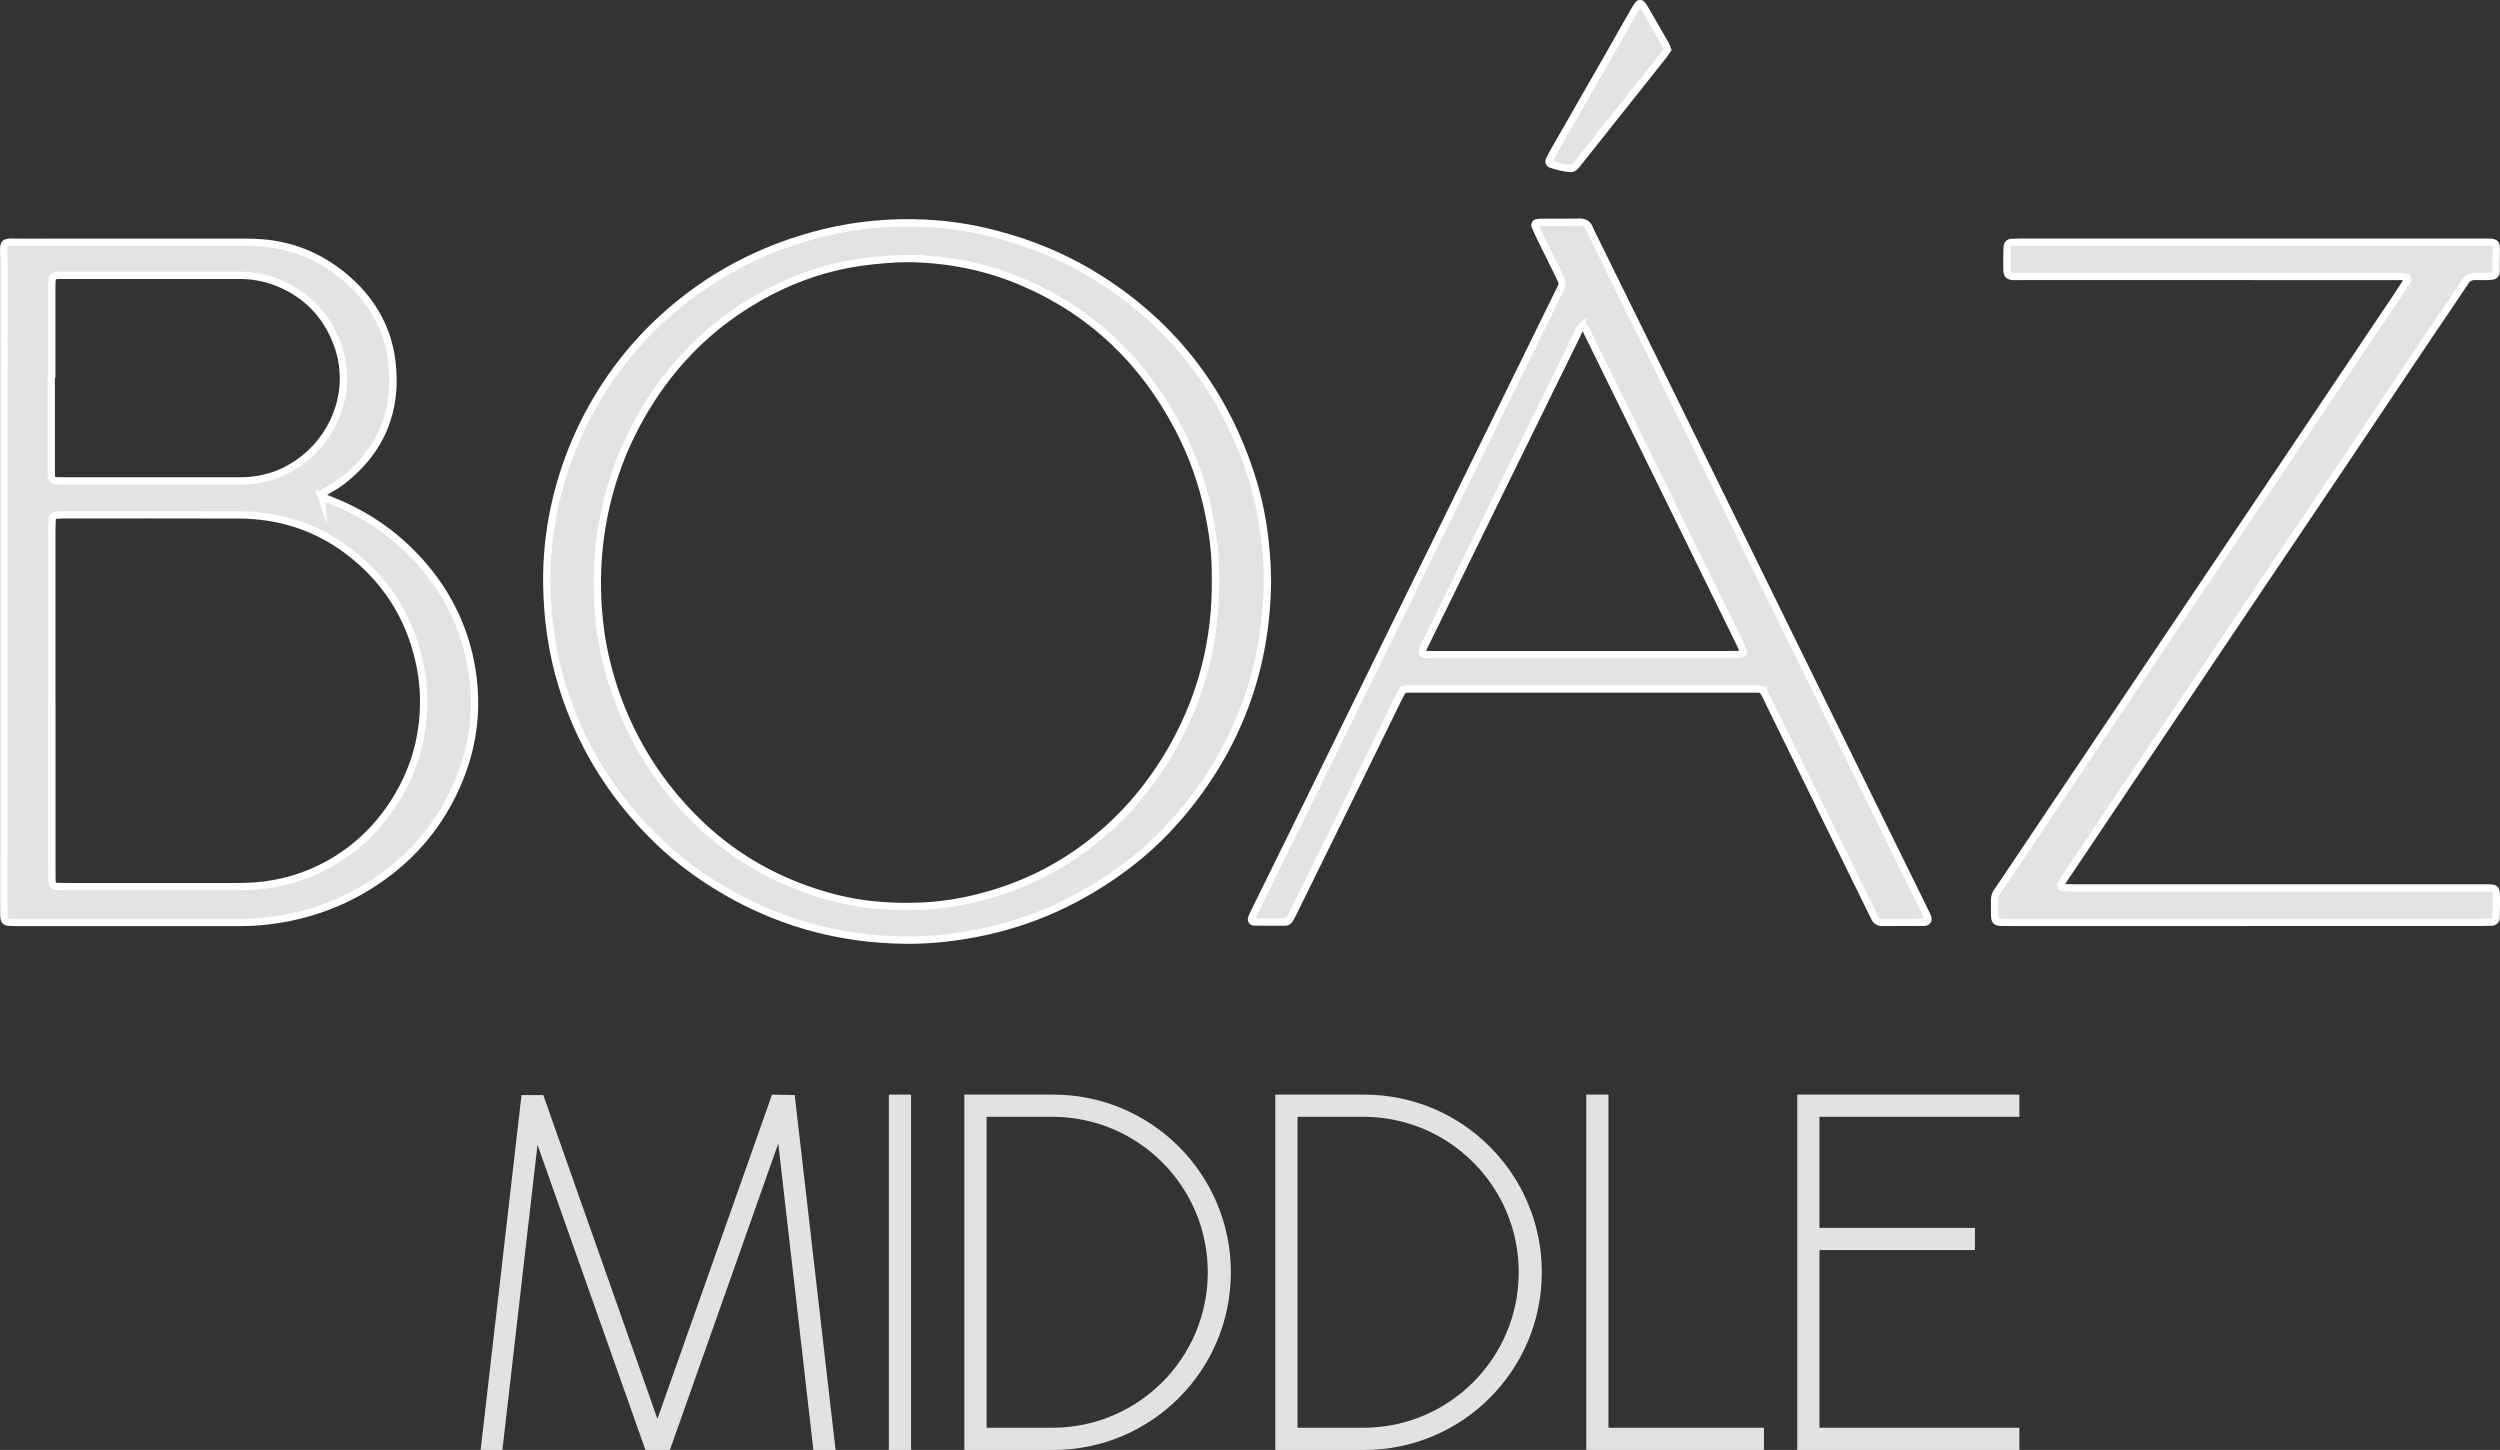
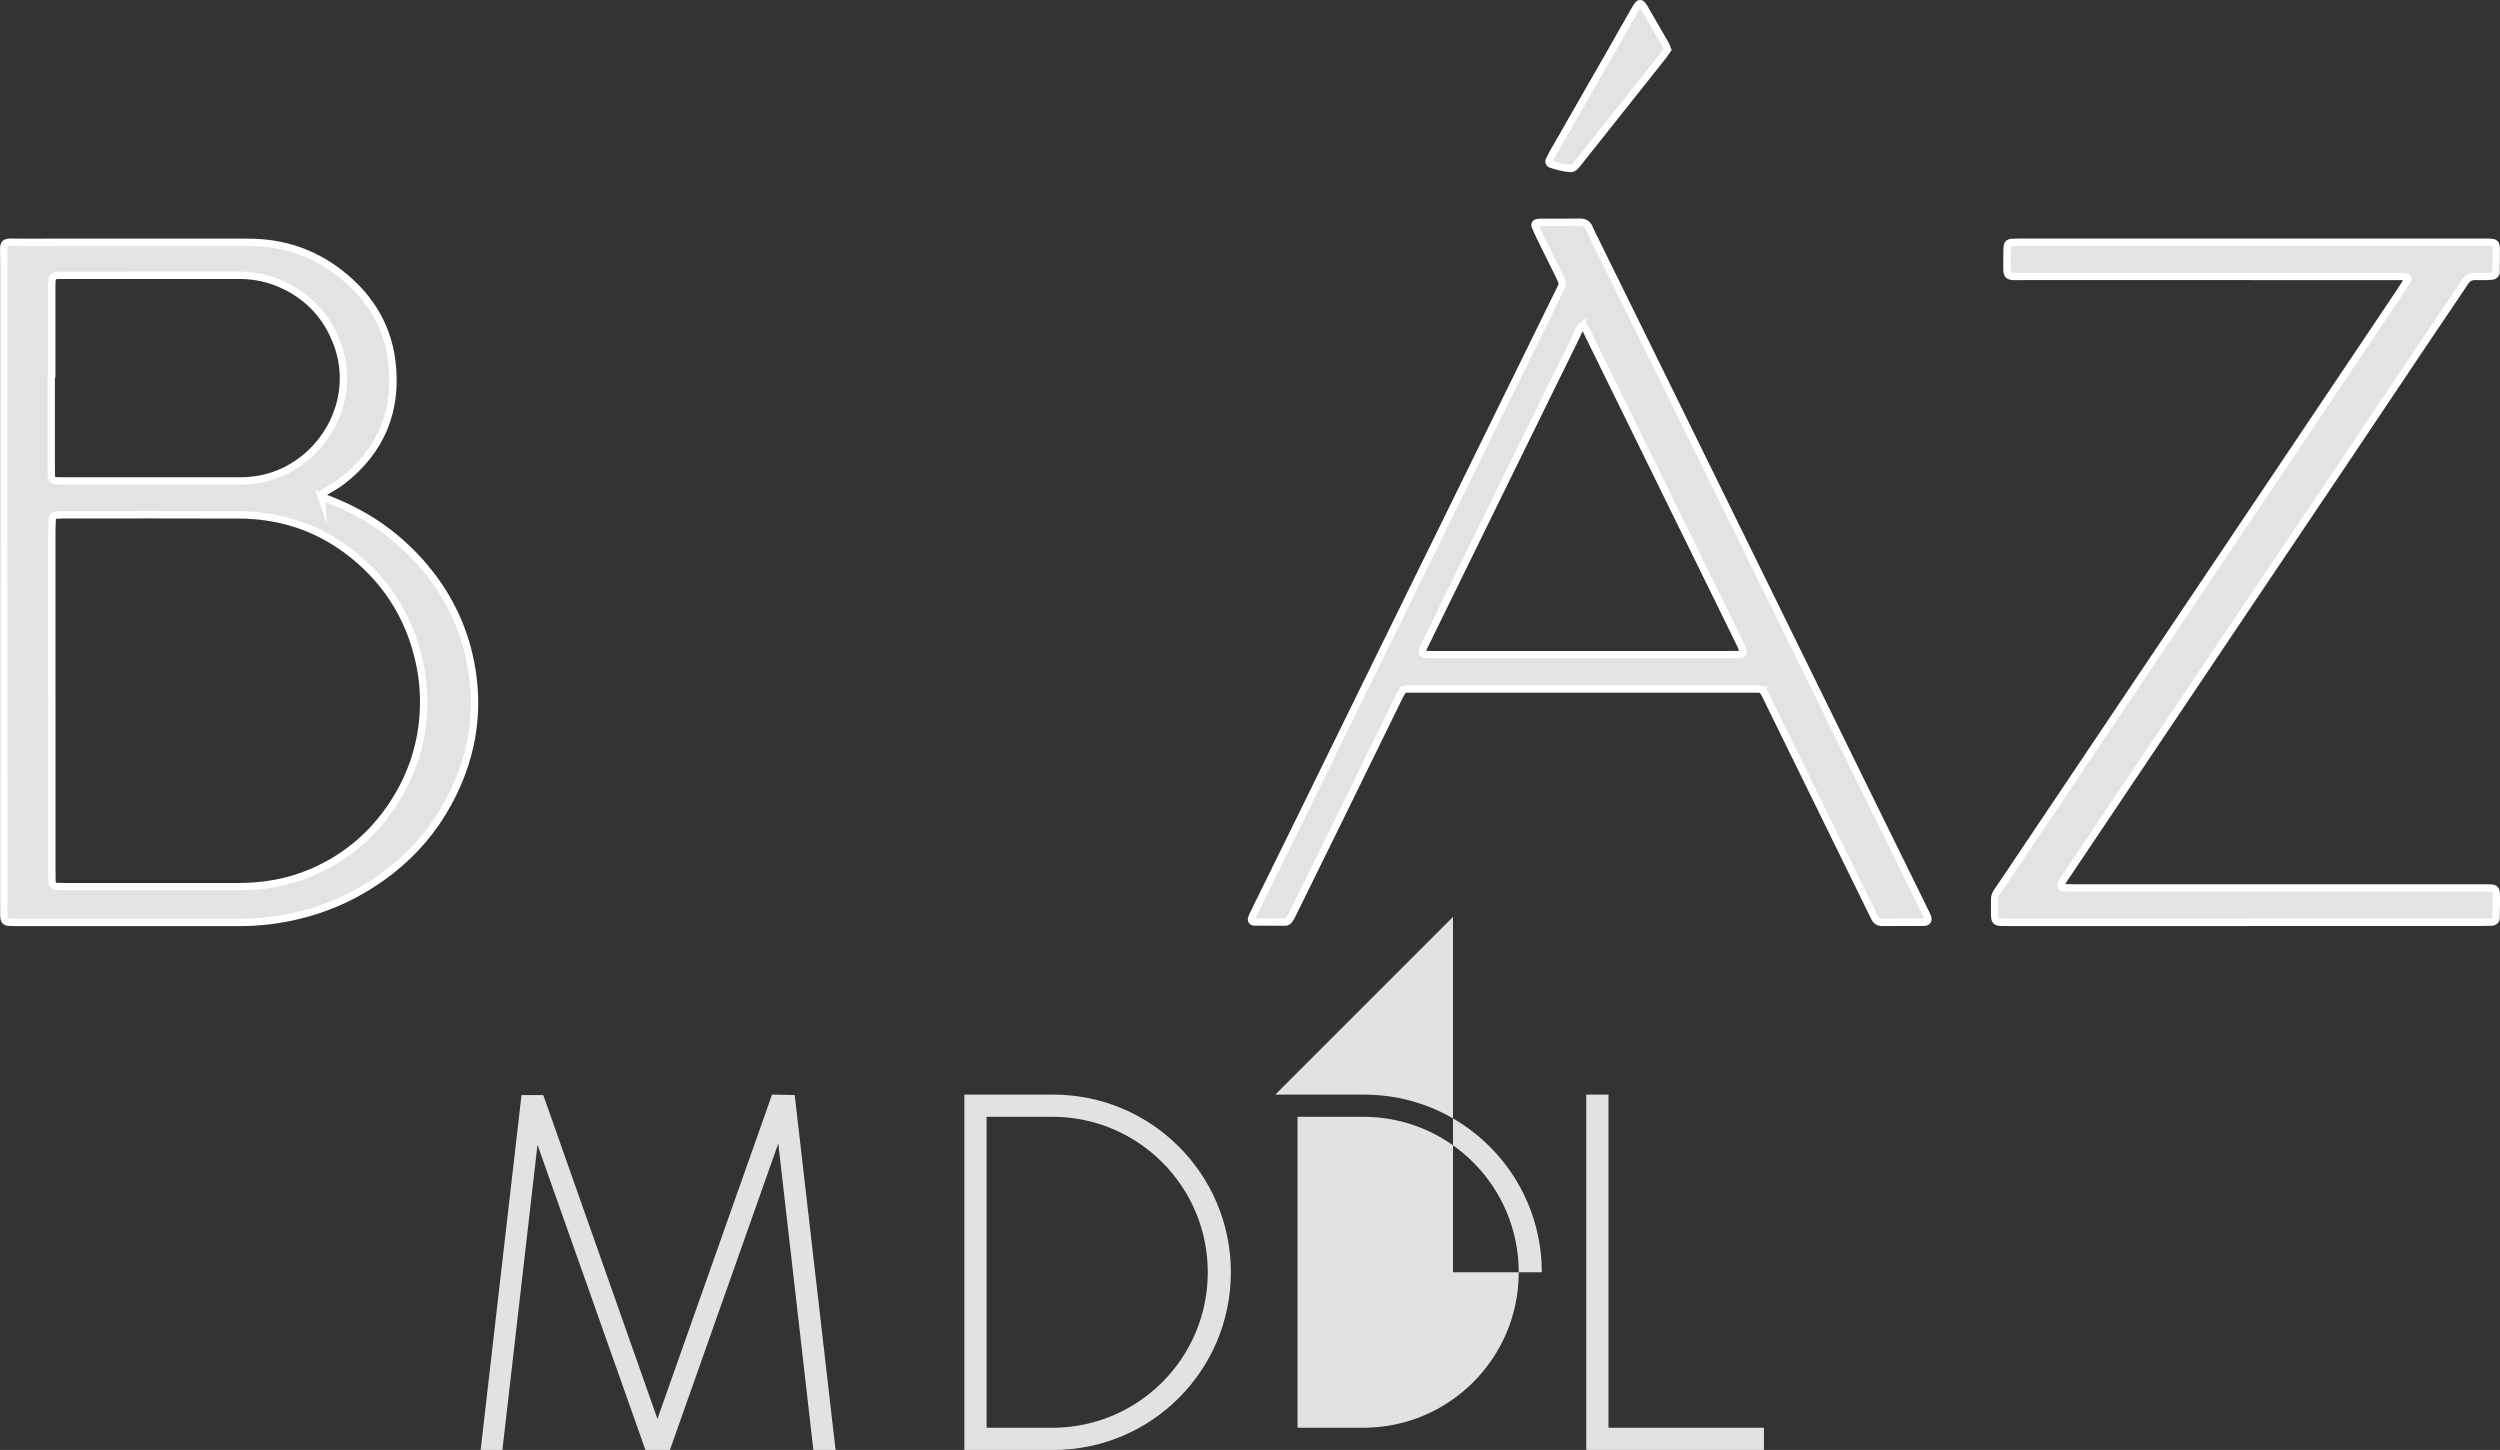
<svg xmlns="http://www.w3.org/2000/svg" id="katman_2" data-name="katman 2" viewBox="0 0 1363.59 790.86">
  <rect x="0" y="0" width="1363.59" height="790.86" fill="#333333" stroke="none" />
  <defs>
    <style>
      .cls-1 {
        fill: #e3e3e3;
        stroke: #fff;
        stroke-miterlimit: 10;
        stroke-width: 4px;
      }

      .cls-2 {
        fill: #e3e2e2;
      }
    </style>
  </defs>
  <g id="katman_1" data-name="katman 1">
    <g>
      <path class="cls-1" d="M175.28,270.77c2.21.9,4.5,1.85,6.8,2.78,19.47,7.89,36.04,19.8,49.57,35.89,13.72,16.32,22.41,35.05,25.75,56.09,4.06,25.49-.57,49.55-12.85,72.2-7.88,14.54-18.35,26.93-31.36,37.1-15.01,11.72-31.77,19.96-50.32,24.44-10.61,2.57-21.37,3.87-32.3,3.87-40.32,0-80.63,0-120.95,0-1.81,0-3.62-.09-5.42-.17-.86-.04-1.78-.89-1.88-1.65-.09-.67-.22-1.34-.23-2.01-.04-2.26-.03-4.53-.03-6.79,0-116.64-.02-233.28.02-349.92,0-12.02-1.64-10.42,10.4-10.44,38.73-.06,77.46-.02,116.2-.02,3.17,0,6.34-.02,9.51.07,20.32.59,37.93,7.88,52.86,21.61,12.63,11.62,20.5,26.03,22.63,43,3.36,26.85-5.65,49-27.22,65.67-3.03,2.34-6.51,4.09-9.78,6.12-.74.46-1.48.94-1.39,2.19ZM28.28,381.98c0,30.58,0,61.16,0,91.73,0,2.26,0,4.53.06,6.79.05,1.93,1.02,2.95,2.87,3.03,1.81.08,3.62.1,5.43.1,30.81,0,61.61.01,92.42-.01,3.39,0,6.8-.1,10.18-.36,14.2-1.08,27.58-5.01,40.02-11.92,16.23-9.01,28.84-21.73,38.17-37.75,6.81-11.7,11.16-24.29,12.82-37.68,1.29-10.37,1.13-20.78-.79-31.12-4.6-24.8-16.48-45.35-35.93-61.39-18.35-15.14-39.62-22.47-63.33-22.56-31.94-.13-63.88-.04-95.82-.03-1.35,0-2.71.12-4.06.22-.79.06-1.77.99-1.81,1.75-.11,2.26-.24,4.52-.24,6.77-.02,30.8-.01,61.61-.01,92.41ZM28.23,206.12h-.29c0,15.63,0,31.25,0,46.88,0,2.04-.01,4.08.04,6.11.06,2.34.84,3.06,3.4,3.15,1.81.06,3.62.06,5.43.06,30.12,0,60.24,0,90.36,0,1.81,0,3.62.02,5.44-.03,12.42-.33,23.52-4.35,33.23-12.07,18.11-14.39,26.42-38.99,18.46-61.63-5.36-15.23-15.32-26.49-30.11-33.3-7.52-3.47-15.42-5.14-23.69-5.13-20.38.02-40.77,0-61.15,0-12,0-24.01-.02-36.01.01-4.68.01-4.97.35-5.09,5-.03,1.13-.02,2.26-.02,3.4,0,15.85,0,31.7,0,47.56Z" />
-       <path class="cls-1" d="M691.3,317.57c-.57,46.51-15.48,87.82-44.92,123.88-9.5,11.64-20.18,22.05-32.19,31.05-24.47,18.32-51.57,30.82-81.69,36.58-12.71,2.43-25.52,3.83-38.46,3.71-37.34-.33-71.92-10.22-103.68-29.91-12.76-7.91-24.5-17.1-35.03-27.81-22.64-23-39-49.8-48.57-80.65-5.68-18.29-8.29-37.01-8.52-56.18-.64-53.41,22.17-106.85,62.48-144.03,25.5-23.51,55.23-39.11,88.93-47.31,18.19-4.43,36.61-6.02,55.25-5.12,12.46.6,24.75,2.5,36.86,5.57,20.79,5.28,40.33,13.45,58.41,25,40.76,26.03,68.16,62.29,82.67,108.33,3.75,11.9,6.11,24.1,7.36,36.54.68,6.77,1.06,13.54,1.1,20.36ZM494.31,140.99c-5.84-.02-17.07.93-24.34,1.95-17.89,2.5-34.84,8.08-50.77,16.45-32.05,16.83-56.16,41.69-72.84,73.71-11.1,21.31-17.62,44-19.81,68-1.26,13.85-.93,27.6.79,41.33,1.44,11.47,4.11,22.7,7.79,33.68,9.48,28.23,25.02,52.65,46.51,73.22,15.55,14.89,33.44,26.18,53.54,34,13.8,5.37,28.02,9.07,42.74,10.37,16.07,1.43,32.1.94,48-2.32,22-4.52,42.4-12.81,60.93-25.55,20.48-14.07,36.97-31.94,49.82-53.11,16.93-27.89,25.67-58.23,26.27-90.88.07-3.62.01-7.25-.02-10.87-.1-10.23-1.48-20.31-3.49-30.31-3.33-16.52-8.89-32.27-16.71-47.2-18.96-36.16-46.69-63.04-84.35-79.33-20.43-8.84-41.84-13.01-64.07-13.14Z" />
      <path class="cls-1" d="M961.08,376.17c-.62-.12-1.28-.36-1.95-.37-63.86-.02-127.73-.03-191.59-.01-.66,0-1.33.23-2.2.39-.72,1.27-1.57,2.6-2.26,4-10.96,22.35-21.88,44.72-32.84,67.08-8.47,17.27-16.97,34.53-25.48,51.78-.5,1.01-1.05,2.02-1.74,2.89-.38.49-1.11.99-1.68,1-5.88.04-11.75-.01-17.63-.06-.53,0-1.28-.99-1.14-1.43.21-.64.36-1.31.64-1.92.66-1.44,1.37-2.85,2.07-4.27,6.6-13.4,13.22-26.79,19.8-40.2,12.57-25.6,25.11-51.21,37.67-76.81,17.55-35.76,35.12-71.51,52.68-107.26,18.16-36.97,36.32-73.94,54.46-110.93,2.83-5.78,3.01-4.68.09-10.64-3.29-6.71-6.64-13.38-9.92-20.09-.99-2.03-1.87-4.12-2.77-6.19-.26-.59.21-1.53.76-1.59.67-.08,1.33-.27,2-.28,7.25-.02,14.5.05,21.74-.06,2.65-.04,4.18,1.08,5.16,3.46.95,2.3,2.13,4.5,3.23,6.73,15.28,31.07,30.58,62.14,45.86,93.21,17.77,36.15,35.54,72.31,53.3,108.47,17.56,35.75,35.11,71.51,52.67,107.26,8.78,17.88,17.59,35.74,26.38,53.61.9,1.83,1.8,3.66,2.67,5.5,1.3,2.76.05,3.6-1.96,3.61-7.47.04-14.95,0-22.42.06-2.09.02-3.39-.91-4.24-2.73-.66-1.44-1.4-2.84-2.1-4.26-18.54-37.79-37.07-75.59-55.62-113.38-1.09-2.23-1.95-4.59-3.64-6.56ZM863.17,177.62c-1.85,1.49-2.44,3.77-3.42,5.77-14.09,28.62-28.15,57.25-42.2,85.9-12.85,26.2-25.67,52.42-38.52,78.63-4.92,10.03-5.38,9.14,5.86,9.15,52.3.01,104.59,0,156.89,0,2.04,0,4.08,0,6.11-.04.67-.02,1.33-.19,2-.29.45-.07,1.1-1.13.93-1.56-.51-1.25-.98-2.53-1.57-3.74-2.86-5.9-5.75-11.79-8.64-17.68-20.43-41.63-40.87-83.27-61.31-124.9-4.59-9.34-9.18-18.68-13.76-28.03-.59-1.2-1.01-2.51-2.37-3.19Z" />
      <path class="cls-1" d="M1224.65,503.1c-42.36,0-84.71,0-127.07,0-2.04,0-4.08.01-6.11-.04-2.76-.07-3.42-.8-3.52-3.78-.02-.68-.03-1.36-.02-2.04.11-10.68-.91-7.33,4.68-15.68,22.8-34.06,45.68-68.06,68.53-102.09,24.61-36.66,49.23-73.31,73.84-109.97,24.23-36.09,48.46-72.19,72.69-108.29,1.89-2.82,3.73-5.67,5.57-8.52.29-.45-.26-1.5-.78-1.57-.89-.11-1.78-.29-2.68-.31-2.26-.05-4.53-.03-6.79-.03-65.91,0-131.82.02-197.73-.02-12.13,0-10.46,1.36-10.6-10.36-.02-2.03.07-4.07.17-6.1.06-1.19.96-2.02,2.24-2.07,1.81-.08,3.62-.13,5.43-.13,83.8,0,167.61,0,251.41,0,1.36,0,2.72,0,4.08.03,2.9.09,3.55.7,3.56,3.65.02,4.3-.05,8.6-.1,12.9,0,.73-1.02,1.76-1.75,1.83-.9.09-1.8.22-2.7.24-2.26.04-4.53.1-6.79.02-2.48-.09-4.21.79-5.64,2.94-7.01,10.56-14.2,21.01-21.26,31.54-15.14,22.56-30.22,45.16-45.37,67.72-17.92,26.69-35.91,53.35-53.84,80.04-24.12,35.9-48.21,71.81-72.32,107.72-8.71,12.97-17.42,25.94-26.11,38.92-.62.93-1.11,1.95-1.64,2.94-.27.5.29,1.5.86,1.52,2.03.08,4.07.2,6.1.2,18.35.02,36.69,0,55.04,0h163.08c1.36,0,2.72,0,4.08,0,9.22.06,8.36-.83,8.4,8.38.01,2.72-.05,5.43-.13,8.15-.03,1.11-1.07,2.06-2.26,2.1-2.26.08-4.52.13-6.79.13-42.58,0-85.16,0-127.75,0Z" />
      <path class="cls-1" d="M909.51,27.05c-.8,1.15-1.5,2.3-2.34,3.35-15.59,19.64-31.19,39.27-46.79,58.9-.56.7-1.13,1.44-1.83,1.98-.49.38-1.24.69-1.84.64-3.84-.32-7.55-1.23-11.18-2.52-.42-.15-.85-1.33-.63-1.77.82-1.6,1.59-3.23,2.49-4.79,10.21-17.84,20.45-35.65,30.65-53.49,4.49-7.84,8.91-15.72,13.39-23.56.67-1.17,1.46-2.27,2.21-3.4.34-.5,1.44-.54,1.78-.09.41.54.86,1.05,1.2,1.62,3.98,6.83,7.95,13.66,11.88,20.52.44.76.64,1.66,1,2.59Z" />
    </g>
    <g>
      <path class="cls-2" d="M365.37,790.86h-13.33l-58.87-166.44-19.14,166.44h-11.87l22.29-193.58h11.87l62.27,176.62,62.51-176.86,12.36.24,22.29,193.58h-12.11l-19.14-167.17-59.11,167.17Z" />
-       <path class="cls-2" d="M484.82,597.04h12.11v193.82h-12.11v-193.82Z" />
      <path class="cls-2" d="M526,597.04h48.45c53.54,0,96.91,43.37,96.91,96.91s-43.37,96.91-96.91,96.91h-48.45v-193.82ZM574.46,609.15h-36.34v169.59h36.34c46.52-.24,84.31-38.04,84.31-84.8s-37.8-84.55-84.31-84.8Z" />
-       <path class="cls-2" d="M695.6,597.04h48.45c53.54,0,96.91,43.37,96.91,96.91s-43.37,96.91-96.91,96.91h-48.45v-193.82ZM744.06,609.15h-36.34v169.59h36.34c46.52-.24,84.31-38.04,84.31-84.8s-37.8-84.55-84.31-84.8Z" />
+       <path class="cls-2" d="M695.6,597.04h48.45c53.54,0,96.91,43.37,96.91,96.91h-48.45v-193.82ZM744.06,609.15h-36.34v169.59h36.34c46.52-.24,84.31-38.04,84.31-84.8s-37.8-84.55-84.31-84.8Z" />
      <path class="cls-2" d="M865.2,597.04h12.11v181.71h84.8v12.11h-96.91v-193.82Z" />
-       <path class="cls-2" d="M980.29,597.04h121.14v12.11h-109.03v60.57h84.8v12.11h-84.8v96.91h109.03v12.11h-121.14v-193.82Z" />
    </g>
  </g>
</svg>